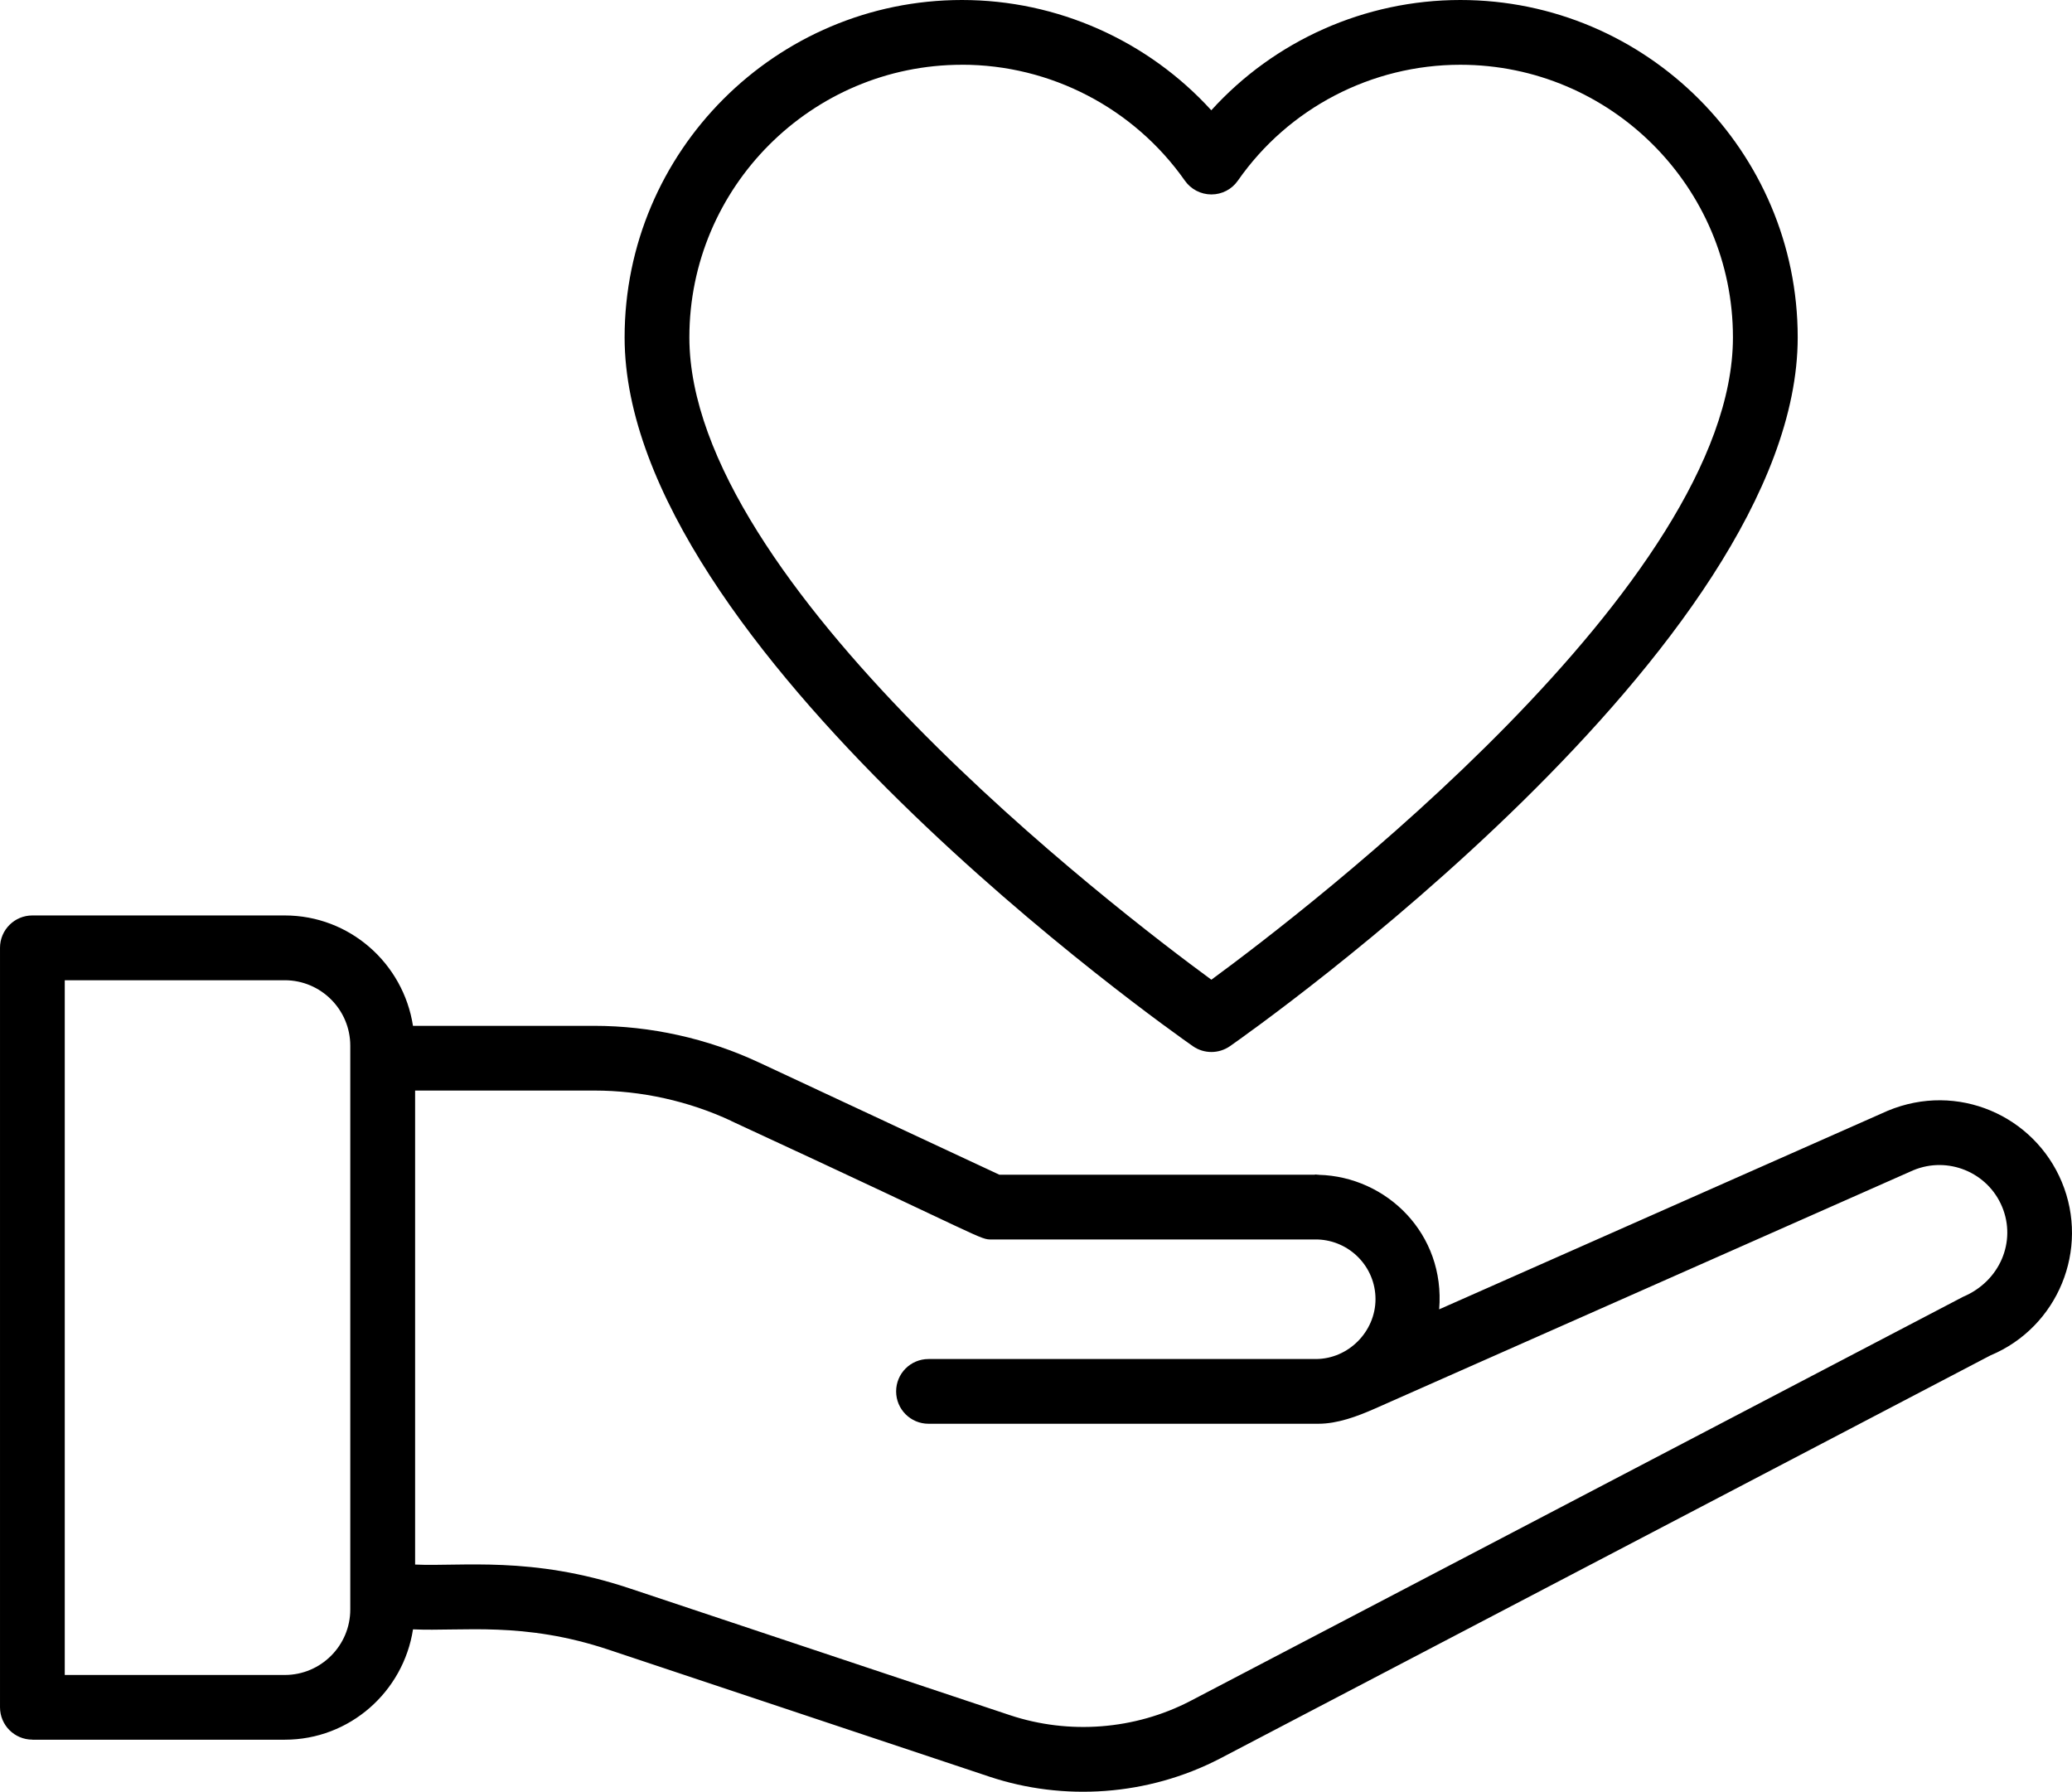
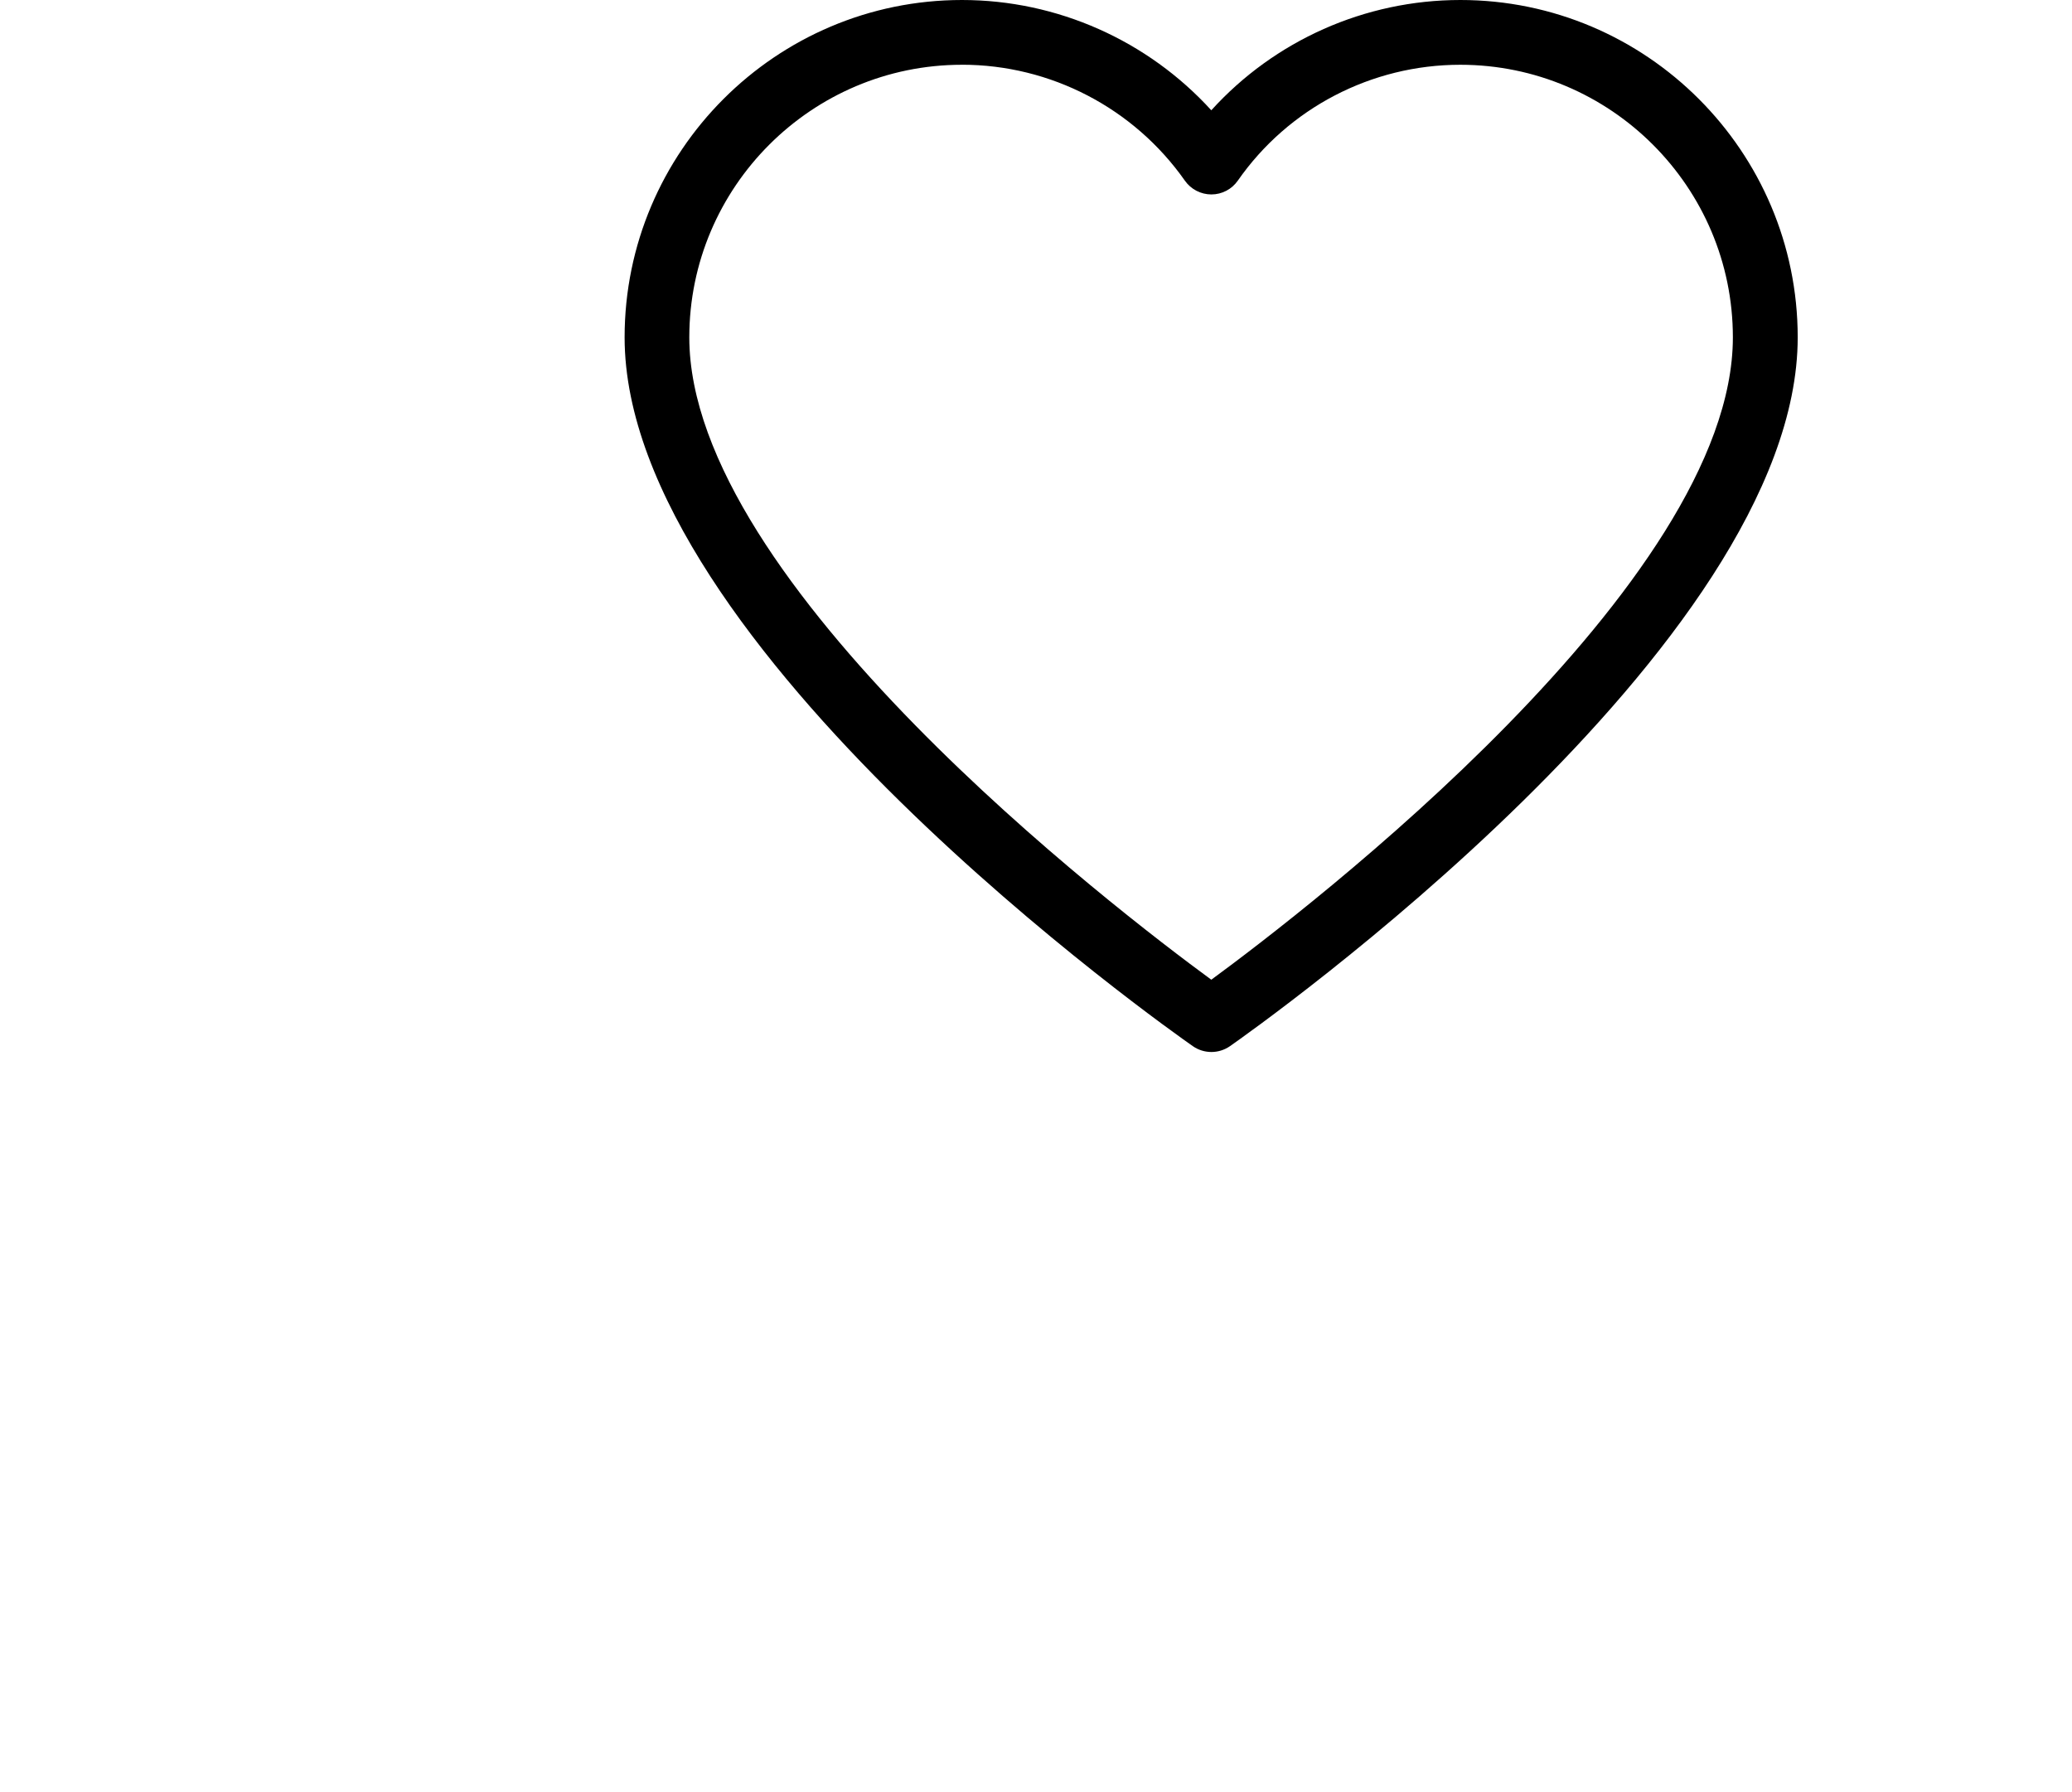
<svg xmlns="http://www.w3.org/2000/svg" id="Layer_1" data-name="Layer 1" viewBox="249.32 288.66 581.35 502.68">
  <g id="_17_Healthcare" data-name="17 Healthcare">
    <g>
-       <path d="M258.41,776.74h70.81c18.24,0,33.27-13.47,35.98-30.96,14,.62,30.9-2.29,54.92,5.72l106.8,35.61c20.79,6.92,44.37,5.44,64.67-5.07l216.18-113.11c18.94-7.9,27.93-29.74,20.03-48.68-7.74-18.58-29.23-28.15-48.86-19.95l-125.83,55.7c1.76-21.2-14.73-37.24-33.77-37.74-.05,0-.1-.03-.15-.03h-.15c-.21,0-.4-.06-.61-.06-.11,0-.2.06-.31.06h-88.4l-67.57-31.54c-14.35-6.69-30.3-10.23-46.12-10.23h-50.84c-2.71-17.5-17.74-30.97-35.98-30.97h-70.81c-5.02,0-9.08,4.06-9.08,9.08v213.07c0,5.02,4.07,9.08,9.08,9.08h0ZM454.48,603.16c72.97,33.73,69.47,33.24,73.24,33.24h91.34c8.98.33,16.19,7.69,16.19,16.74s-7.54,16.8-16.8,16.8h-108.62c-5.02,0-9.08,4.06-9.08,9.08s4.07,9.08,9.08,9.08h109.39c5.38,0,10.91-2.07,15.86-4.25l151.06-66.87c9.71-4.04,20.88.55,24.92,10.25,4.04,9.7-.56,20.88-10.97,25.26l-216.85,113.42c-15.54,8.05-33.96,9.46-50.55,3.95l-106.8-35.6c-27.39-9.14-47.16-6.04-60.1-6.66v-132.98h50.27c13.19,0,26.48,2.94,38.44,8.52h0ZM267.49,563.67h61.73c10.13,0,18.38,8.24,18.38,18.38v158.15c0,10.14-8.25,18.38-18.38,18.38h-61.73v-194.91Z" />
-       <path d="M584.01,582.17c1.56,1.09,3.38,1.63,5.2,1.63s3.64-.55,5.2-1.63c6.5-4.55,159.3-112.25,159.3-198.86,0-52.19-42.46-94.65-94.65-94.65-26.81,0-52.16,11.39-69.88,30.94-17.81-19.55-43.19-30.94-69.95-30.94-52.19,0-94.66,42.46-94.66,94.65,0,86.61,152.93,194.32,159.44,198.86h0ZM519.23,306.82c24.85,0,48.23,12.16,62.54,32.53,1.7,2.42,4.48,3.86,7.43,3.86h.02c2.97,0,5.74-1.45,7.43-3.89,14.18-20.34,37.5-32.49,62.4-32.49,42.18,0,76.49,34.31,76.49,76.48,0,68.94-119.7,160.66-146.34,180.21-26.66-19.54-146.46-111.21-146.46-180.21,0-42.17,34.32-76.48,76.49-76.48Z" />
+       <path d="M584.01,582.17c1.56,1.09,3.38,1.63,5.2,1.63s3.64-.55,5.2-1.63c6.5-4.55,159.3-112.25,159.3-198.86,0-52.19-42.46-94.65-94.65-94.65-26.81,0-52.16,11.39-69.88,30.94-17.81-19.55-43.19-30.94-69.95-30.94-52.19,0-94.66,42.46-94.66,94.65,0,86.61,152.93,194.32,159.44,198.86h0ZM519.23,306.82c24.85,0,48.23,12.16,62.54,32.53,1.7,2.42,4.48,3.86,7.43,3.86c2.97,0,5.74-1.45,7.43-3.89,14.18-20.34,37.5-32.49,62.4-32.49,42.18,0,76.49,34.31,76.49,76.48,0,68.94-119.7,160.66-146.34,180.21-26.66-19.54-146.46-111.21-146.46-180.21,0-42.17,34.32-76.48,76.49-76.48Z" />
    </g>
  </g>
</svg>